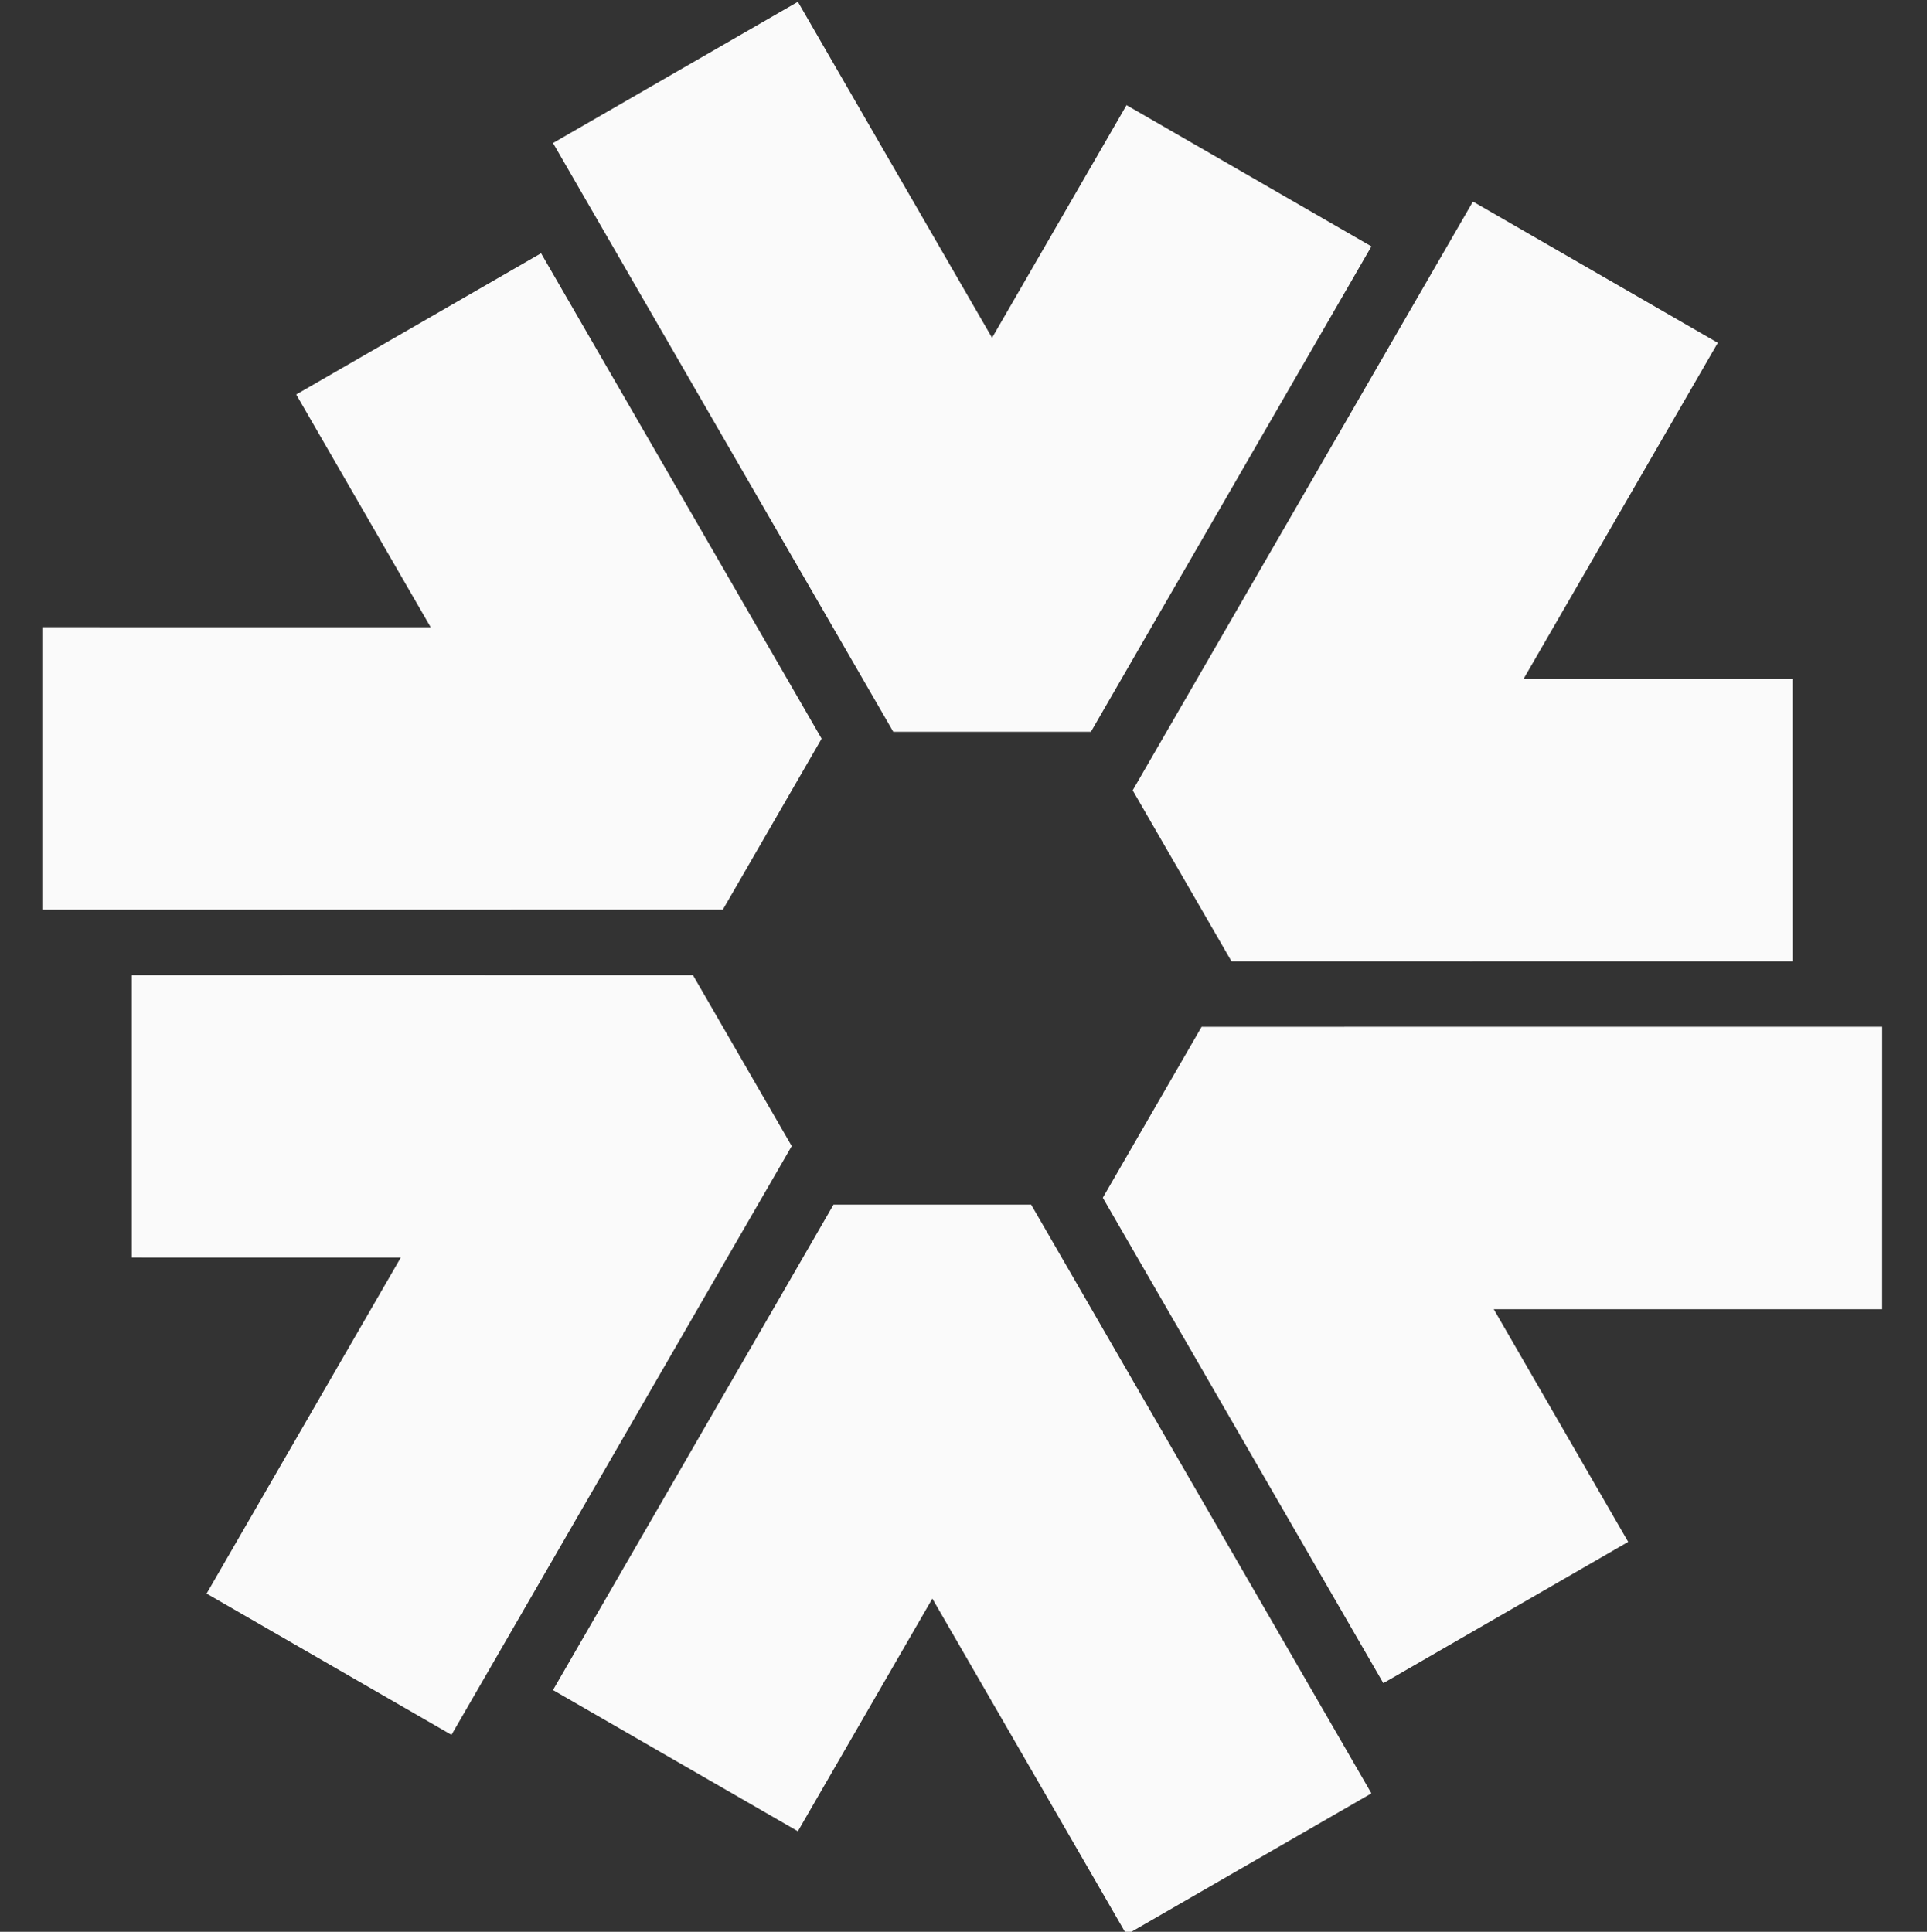
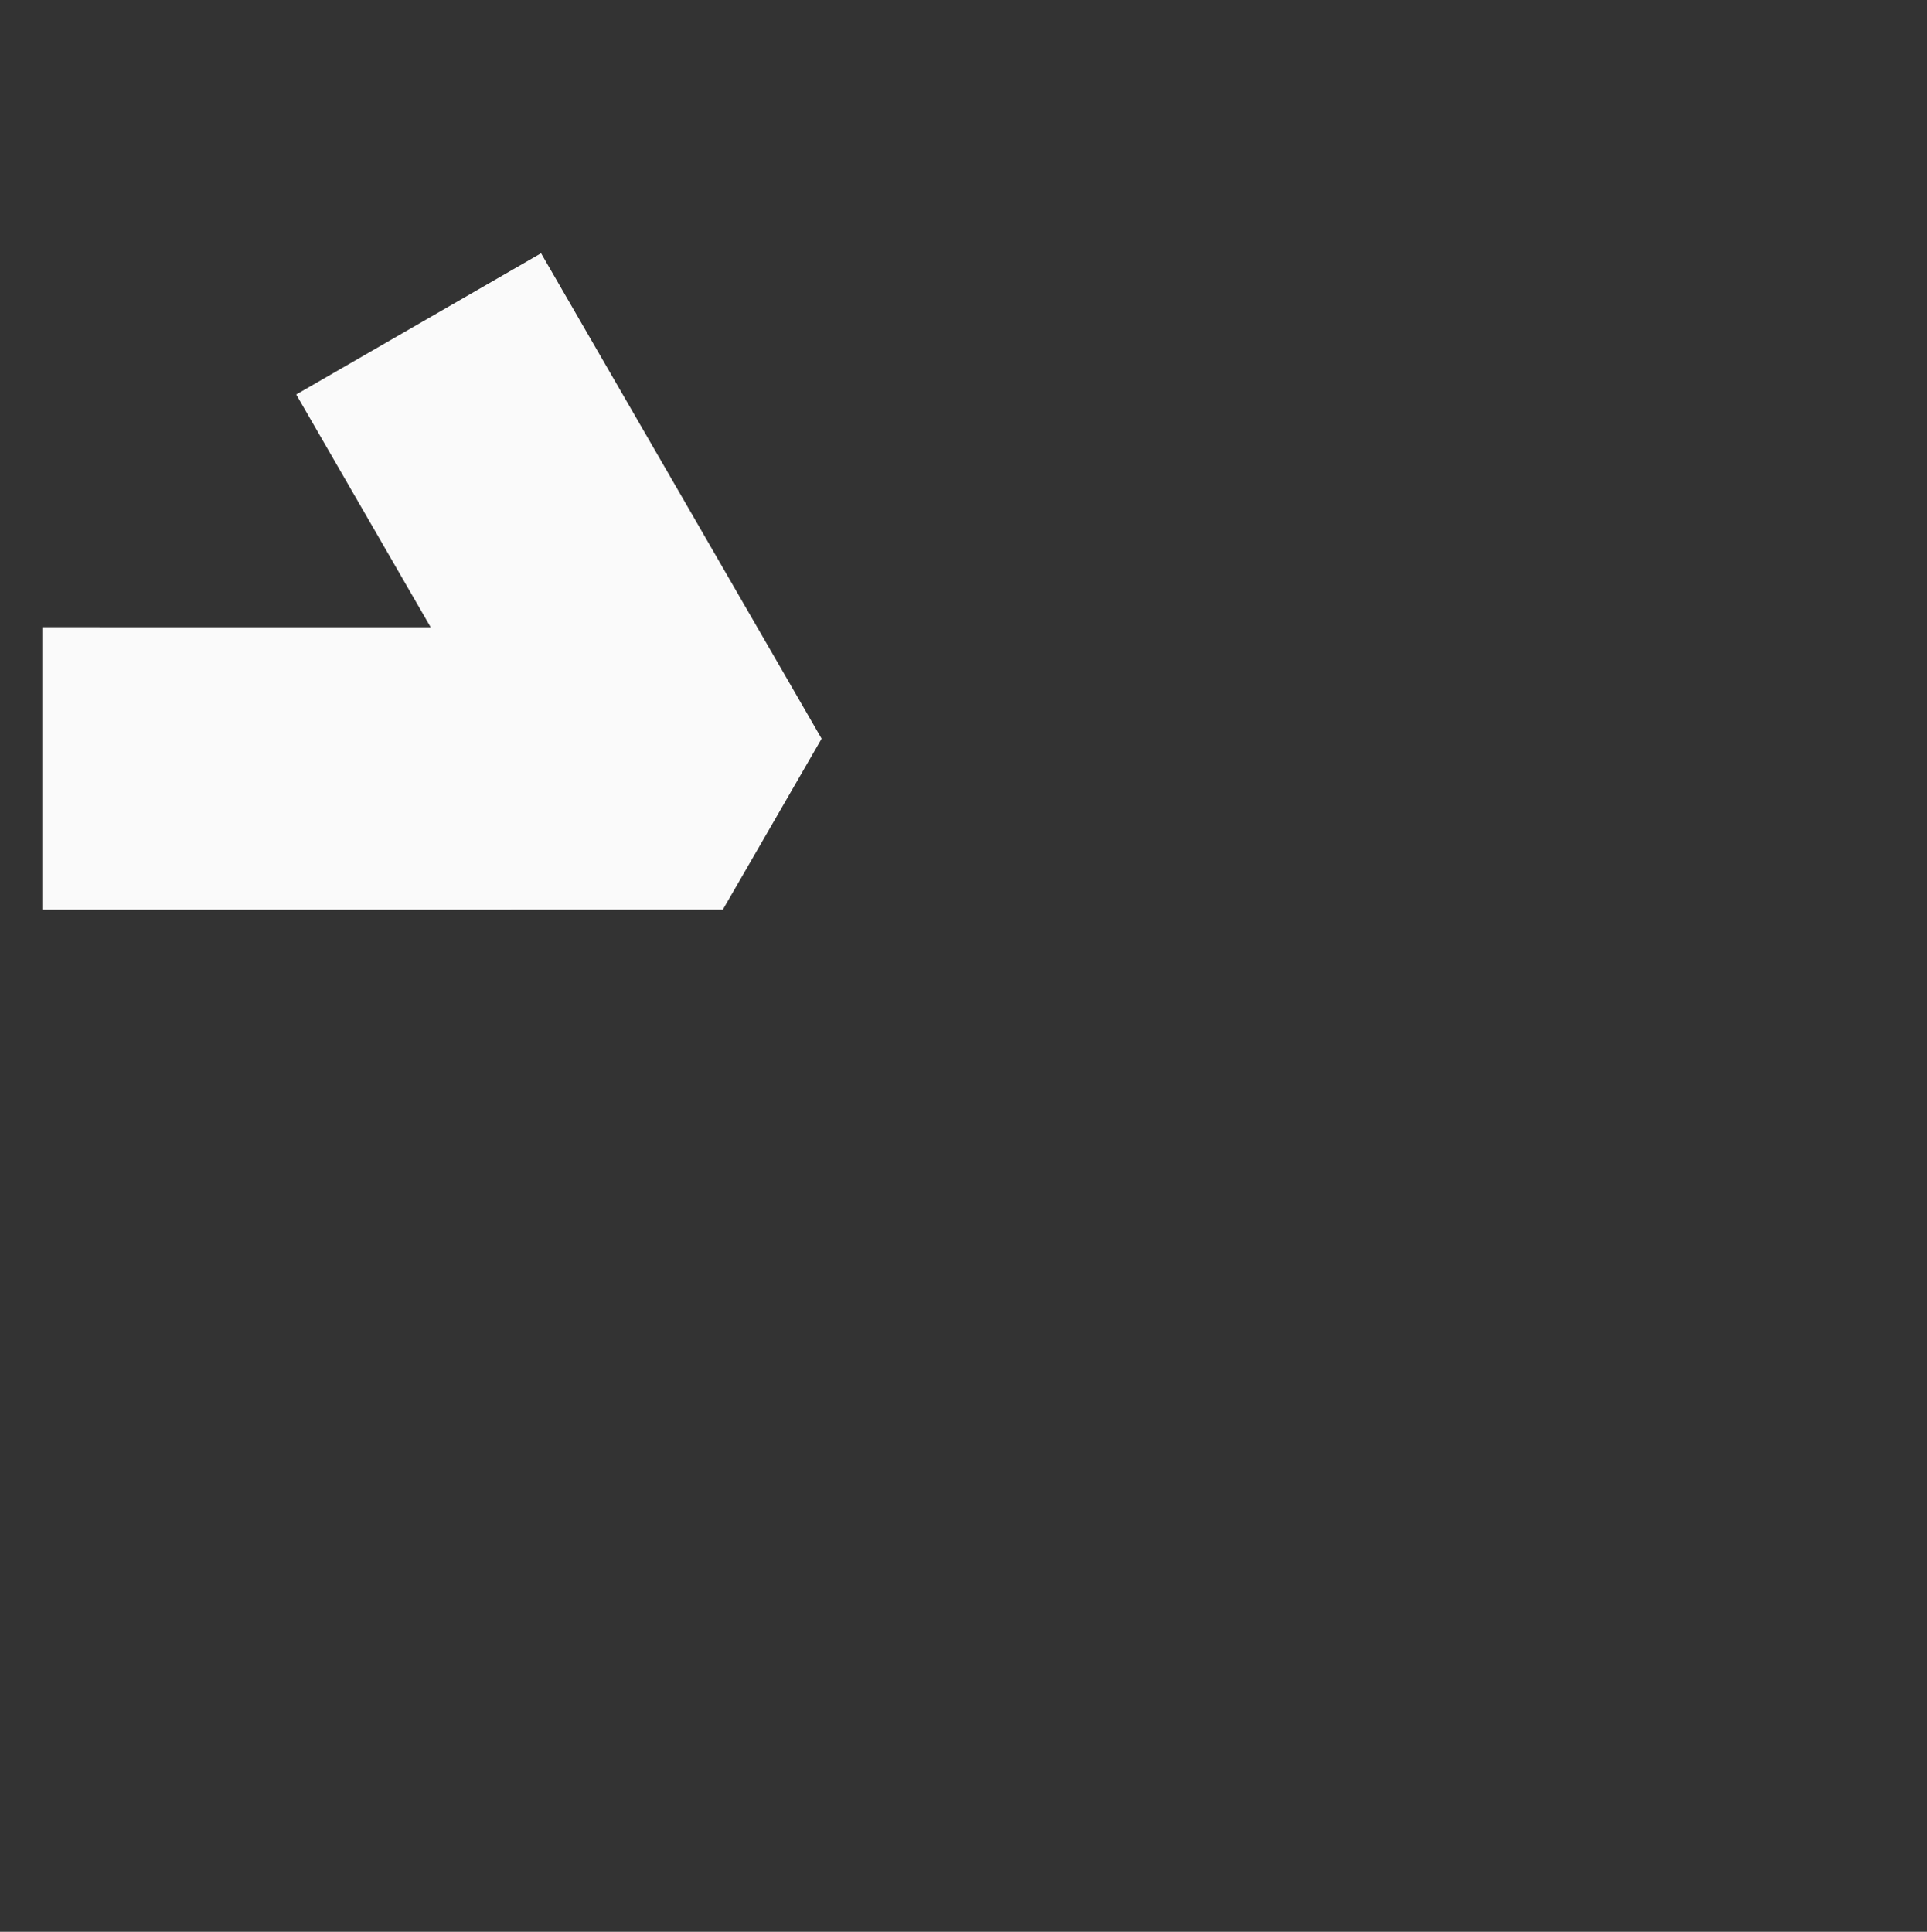
<svg xmlns="http://www.w3.org/2000/svg" viewBox="0 0 743 745" y="0px" x="0px" id="Layer_1" version="1.1">
  <rect x="0" y="0" width="743" height="745" fill="#333333" stroke="none" />
  <g>
-     <path d="M307.64,706.23l51.85-89.73l74.87,129.59l94.42-54.47L443.6,544.21l-21.18-36.64l-24.84-43.01h-76.19&#10;  l-24.84,43.01l-21.19,36.64l-62.14,107.56L307.64,706.23z" fill="#FAFAFA" />
-     <path d="M50.84,484.98l103.69,0.01L79.66,614.57l94.42,54.48l85.18-147.41l21.16-36.65l24.85-43l-38.09-65.93&#10;  l-49.7,0l-42.35-0.02l-124.29,0.01L50.84,484.98z" fill="#FAFAFA" />
    <path d="M114.21,152.14l51.84,89.74L16.3,241.87l0,108.94l170.36,0l42.35-0.02l49.7,0.01l38.09-65.93l-24.85-43&#10;  l-21.16-36.65L208.62,97.67L114.21,152.14z" fill="#FAFAFA" />
-     <path d="M434.36,40.55l-51.85,89.73L307.64,0.69l-94.42,54.47l85.18,147.42l21.19,36.64l24.84,43.01h76.19&#10;  l24.84-43.01l21.18-36.64l62.14-107.56L434.36,40.55z" fill="#FAFAFA" />
-     <path d="M691.15,261.8l-103.69-0.01l74.88-129.58l-94.42-54.47l-85.18,147.41l-21.16,36.65l-24.85,43l38.09,65.93&#10;  l49.7-0.01l42.35,0.02l124.29-0.01L691.15,261.8z" fill="#FAFAFA" />
-     <path d="M627.79,594.63l-51.84-89.73l149.75,0.01l0.01-108.94l-170.35,0l-42.35,0.01l-49.7,0l-38.1,65.93l24.85,43&#10;  l21.16,36.65l62.15,107.55L627.79,594.63z" fill="#FAFAFA" />
  </g>
</svg>